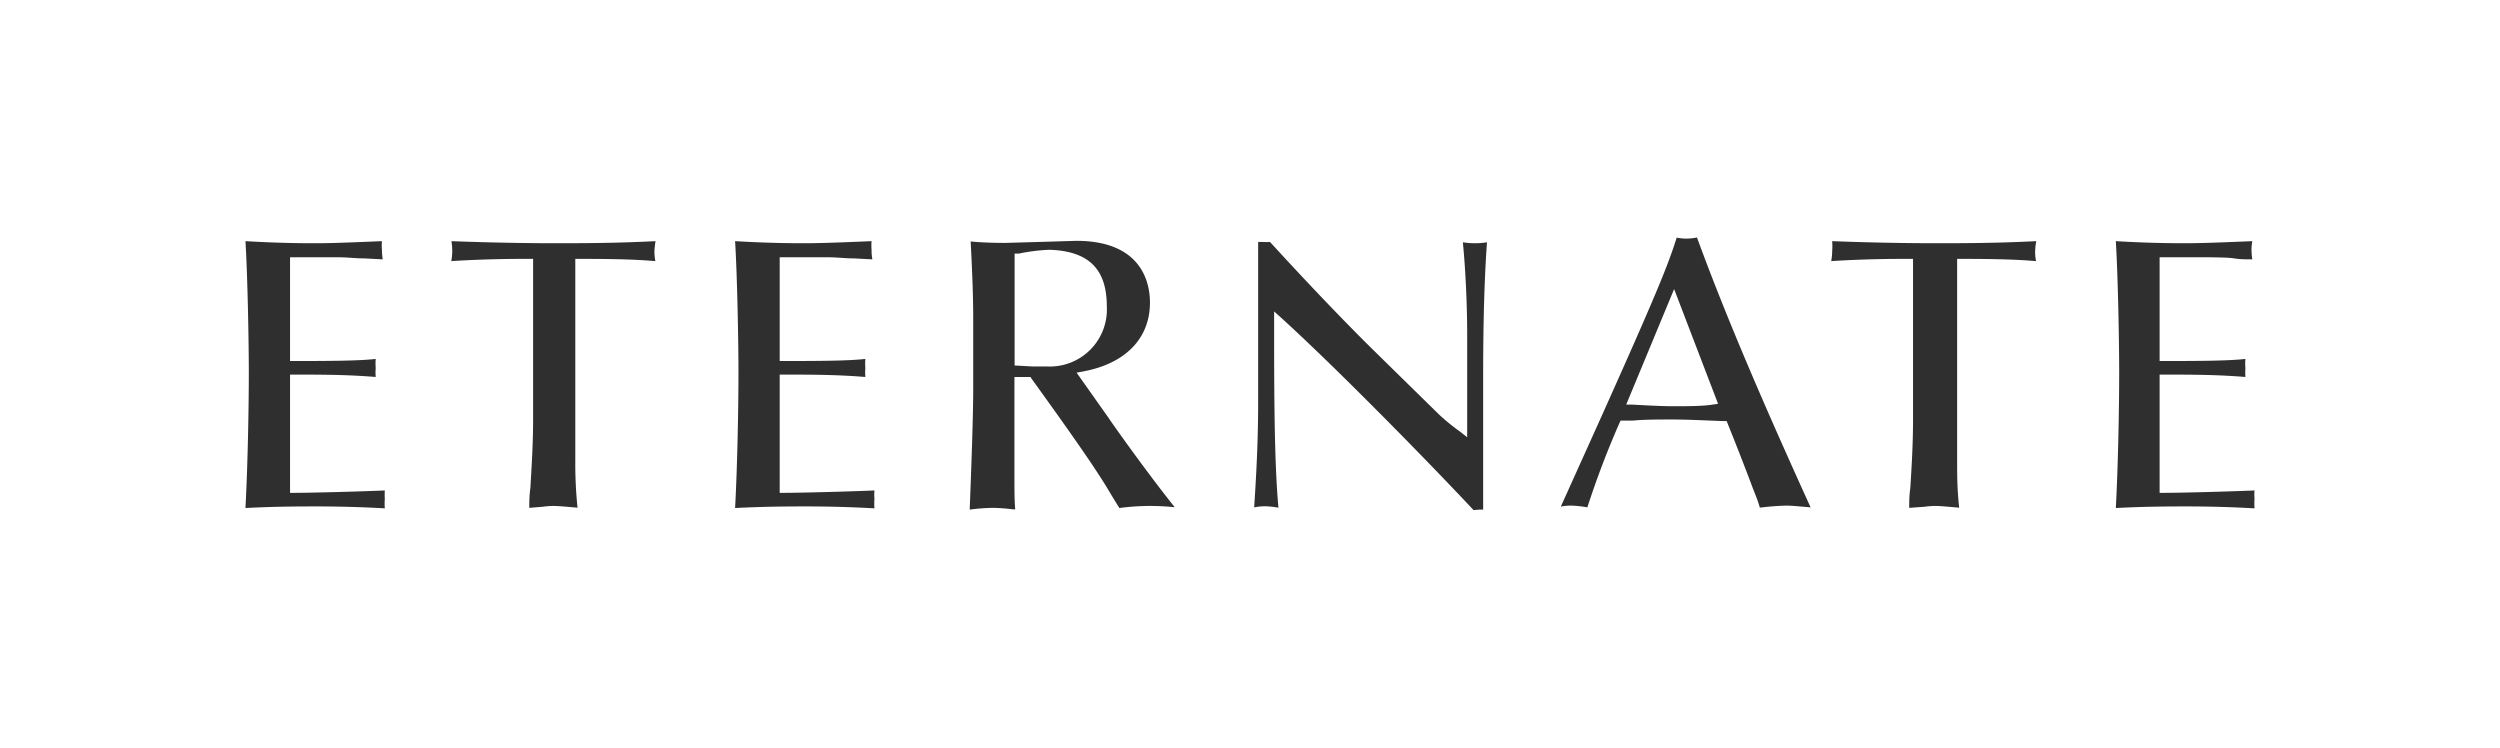
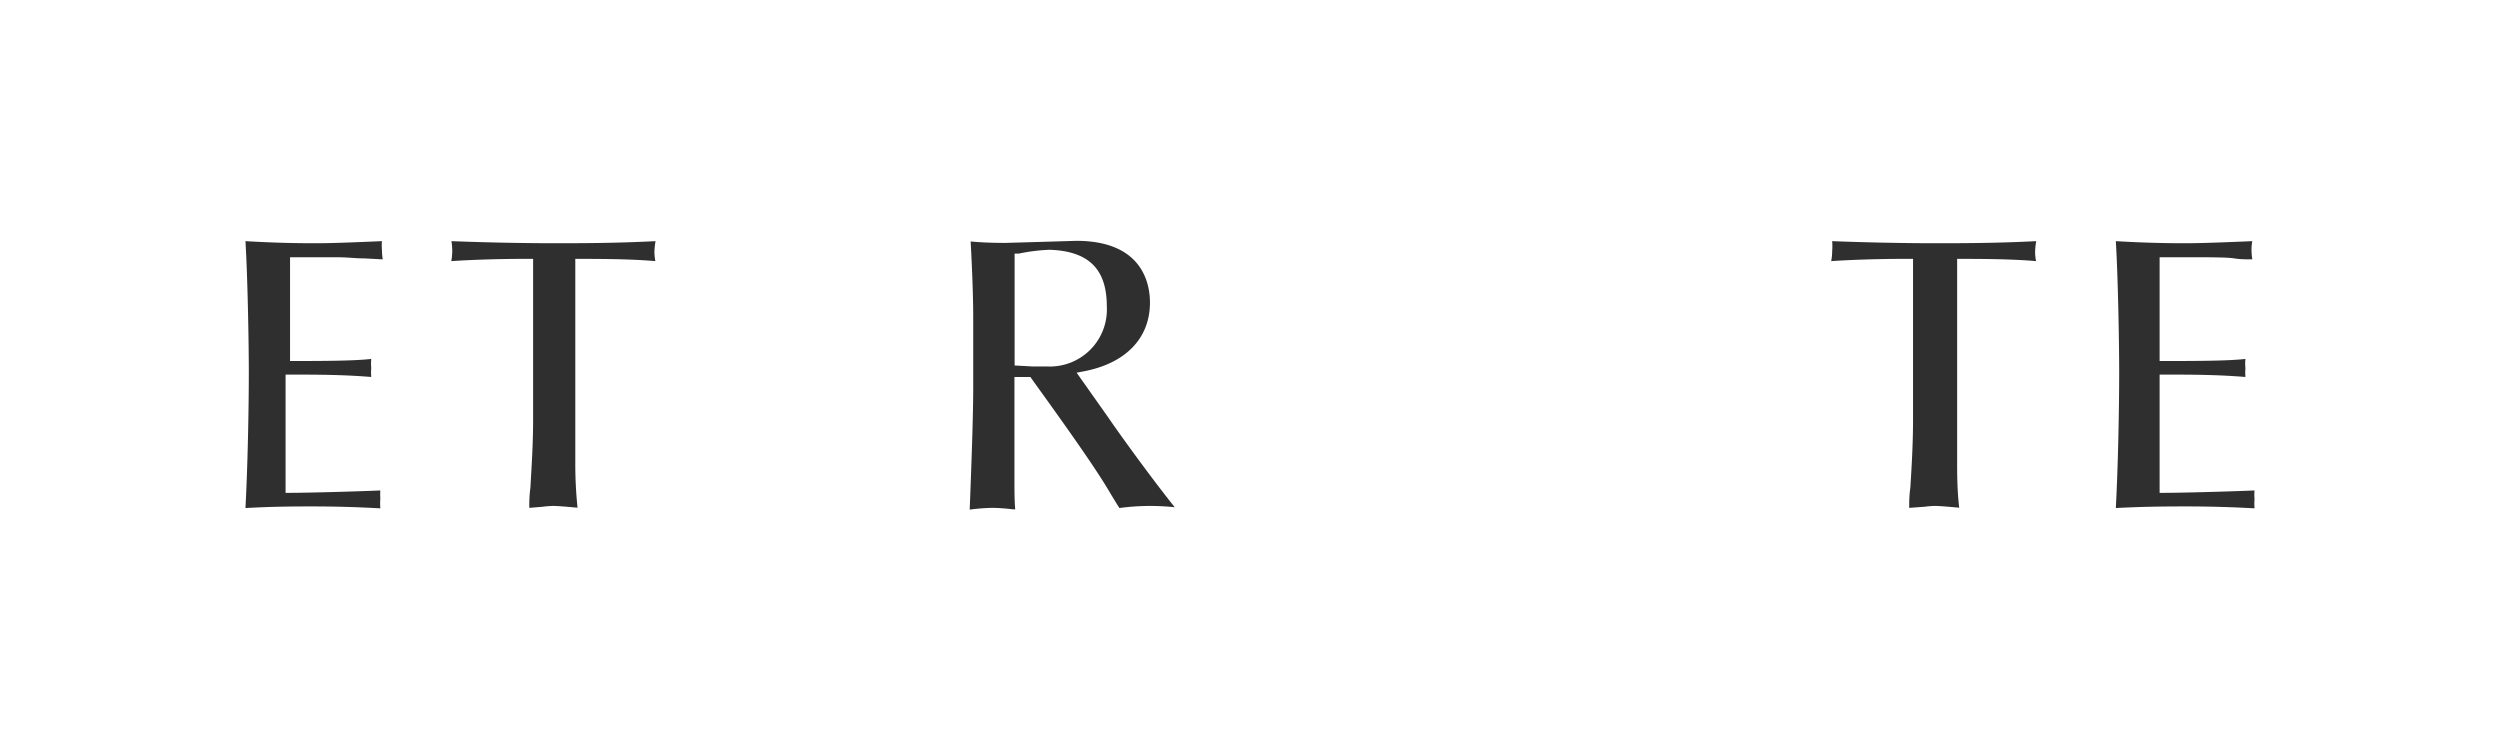
<svg xmlns="http://www.w3.org/2000/svg" viewBox="0 0 156.44 46.8">
  <defs>
    <style>.cls-1{fill:none;}.cls-2{fill:#2f2f30;}</style>
  </defs>
  <g id="Layer_2" data-name="Layer 2">
    <g id="Layer_1-2" data-name="Layer 1">
      <rect class="cls-1" width="156.44" height="46.8" />
-       <path class="cls-2" d="M15.36,31.79c.14-2.62.21-6.21.21-8.5,0-1.76-.07-5.87-.21-8.2,2,.12,3.5.13,4.24.13s1.29,0,4.3-.13a2.93,2.93,0,0,0,0,.53,4,4,0,0,0,.05.61l-1.14-.06c-.51,0-1-.06-1.52-.07-1,0-2.05,0-2.86,0h-.28v6.49h.28c1.76,0,4,0,5.08-.13a3.69,3.69,0,0,0,0,.58,3.24,3.24,0,0,0,0,.55c-1.59-.13-3-.15-5.08-.15h-.28v7.4h.28c1,0,4.09-.08,5.65-.15a3.94,3.94,0,0,0,0,.52,3.62,3.62,0,0,0,0,.6c-1.42-.08-2.84-.12-4.25-.12S17.1,31.7,15.36,31.79Z" />
+       <path class="cls-2" d="M15.36,31.79c.14-2.62.21-6.21.21-8.5,0-1.76-.07-5.87-.21-8.2,2,.12,3.5.13,4.24.13s1.29,0,4.3-.13a2.93,2.93,0,0,0,0,.53,4,4,0,0,0,.05.61l-1.14-.06c-.51,0-1-.06-1.52-.07-1,0-2.05,0-2.86,0h-.28v6.49c1.76,0,4,0,5.08-.13a3.69,3.69,0,0,0,0,.58,3.24,3.24,0,0,0,0,.55c-1.59-.13-3-.15-5.08-.15h-.28v7.4h.28c1,0,4.09-.08,5.65-.15a3.94,3.94,0,0,0,0,.52,3.62,3.62,0,0,0,0,.6c-1.42-.08-2.84-.12-4.25-.12S17.1,31.7,15.36,31.79Z" />
      <path class="cls-2" d="M33.12,31.78c0-.34,0-.76.07-1.25.07-1.23.17-2.77.17-4.21l0-7.42c0-.43,0-1.7,0-2.43V16.2h-.75c-1.45,0-3.2.06-4.37.14a3.59,3.59,0,0,0,.06-.62,3.85,3.85,0,0,0-.05-.63c1.23.05,3.92.13,6.4.13,1.65,0,3.85,0,6.37-.13a5.38,5.38,0,0,0-.07.68,3.35,3.35,0,0,0,.06.57c-1.5-.13-3.27-.14-4.67-.14H36v.27c0,.53,0,2.05,0,2.51v9.93a26.5,26.5,0,0,0,.14,2.86c-1-.09-1.29-.11-1.55-.11a5.25,5.25,0,0,0-.62.05Z" />
-       <path class="cls-2" d="M46,31.79c.14-2.62.21-6.21.21-8.5,0-1.76-.07-5.87-.21-8.2,2,.12,3.5.13,4.24.13.59,0,1.29,0,4.3-.13a2.93,2.93,0,0,0,0,.53,3,3,0,0,0,.05.61l-1.14-.06c-.51,0-1-.06-1.52-.07-1,0-2,0-2.86,0h-.28v6.49h.28c1.76,0,4,0,5.08-.13a3.69,3.69,0,0,0,0,.58,3.24,3.24,0,0,0,0,.55c-1.59-.13-3-.15-5.08-.15h-.28v7.4h.28c1,0,4.08-.08,5.65-.15a2.75,2.75,0,0,0,0,.52,3.62,3.62,0,0,0,0,.6c-1.42-.08-2.85-.12-4.25-.12S47.78,31.7,46,31.79Z" />
      <path class="cls-2" d="M70.05,31.79c-.19-.29-.33-.53-.49-.79-.59-1-1.33-2.21-5-7.29l-.08-.12h-1v4c0,.24,0,1.26,0,2.28,0,.76,0,1.51.05,2l-.17,0a11.26,11.26,0,0,0-1.23-.09,11.65,11.65,0,0,0-1.45.11c.1-2.57.22-5.84.22-7.55V19.88c0-1.18-.05-2.7-.16-4.77.6.06,1.38.09,2.17.09l2.44-.07,2-.06c4.16,0,4.61,2.7,4.61,3.86,0,2.24-1.52,3.81-4.16,4.31l-.43.08,2,2.83c.14.22,2.22,3.18,4.14,5.59A15.65,15.65,0,0,0,72,31.66,14.34,14.34,0,0,0,70.05,31.79Zm-6.3-15.92-.26,0v7l1.09.06c.36,0,.55,0,.91,0a3.57,3.57,0,0,0,3.77-3.76c0-2.34-1.14-3.46-3.59-3.54A11.52,11.52,0,0,0,63.75,15.87Z" />
-       <path class="cls-2" d="M92.21,31.92c-3.29-3.51-8.77-9.06-12-12l-.48-.43v.64c0,4.1,0,8.72.27,11.64a5.52,5.52,0,0,0-.82-.09,3.53,3.53,0,0,0-.7.07c.22-3.27.25-5.18.25-6.75s0-3.52,0-5.49c0-1.65,0-3.23,0-4.37H79a3.71,3.71,0,0,0,.47,0c2.24,2.45,4.49,4.81,6.36,6.66l4.22,4.14A13.07,13.07,0,0,0,91.35,27l.46.36V20.89c0-1.76-.1-4-.27-5.73a4.46,4.46,0,0,0,.77.06,4.27,4.27,0,0,0,.74-.06c-.16,2.21-.24,5-.24,8.36,0,2.76,0,5.6,0,8.37h-.24Z" />
-       <path class="cls-2" d="M109.58,30.27c-.48-1.27-1-2.6-1.47-3.76l-.06-.16h-.18c-.32,0-2.08-.1-3.22-.1-.75,0-1.81,0-2.47.07l-.59,0h-.18l-.08.17a56,56,0,0,0-2,5.26,6.35,6.35,0,0,0-1-.11,3.16,3.16,0,0,0-.66.06l2.53-5.61c3.35-7.47,4.18-9.48,4.72-11.22a3,3,0,0,0,.65.06,3.18,3.18,0,0,0,.62-.07c2,5.47,4.58,11.32,7.11,16.89-1-.09-1.25-.11-1.5-.11a15.68,15.68,0,0,0-1.61.12h-.07C110,31.3,109.77,30.79,109.58,30.27Zm-7.82-4.95.4,0c1.77.1,2.23.1,2.64.1.74,0,1.74,0,2.35-.1l.36-.05-2.75-7.18Z" />
      <path class="cls-2" d="M119.47,31.78c0-.34,0-.77.07-1.25.08-1.24.17-2.77.17-4.21l0-7.42c0-.43,0-1.7,0-2.43V16.2h-.75c-1.45,0-3.2.06-4.37.14a3.59,3.59,0,0,0,.06-.62,3.85,3.85,0,0,0,0-.63c1.22.05,3.92.13,6.4.13,1.65,0,3.85,0,6.37-.13a4,4,0,0,0-.07.68,2.57,2.57,0,0,0,.06.57c-1.51-.13-3.27-.14-4.67-.14h-.27v.27c0,.53,0,2.05,0,2.51v9.93c0,.73,0,1.78.13,2.86-1-.09-1.29-.11-1.54-.11a5.25,5.25,0,0,0-.62.05Z" />
      <path class="cls-2" d="M132.4,31.79c.14-2.61.21-6.2.21-8.5,0-1.76-.07-5.88-.21-8.2,2,.12,3.49.13,4.24.13.59,0,1.29,0,4.3-.13a2.89,2.89,0,0,0-.05.53,4,4,0,0,0,.05.61c-.38,0-.75,0-1.13-.06s-1-.06-1.53-.07c-1,0-2,0-2.85,0h-.29v6.49h.29c1.76,0,4,0,5.08-.13a2.78,2.78,0,0,0,0,.58,3.21,3.21,0,0,0,0,.55c-1.59-.13-3-.15-5.08-.15h-.29v7.4h.29c1,0,4.08-.08,5.65-.15a2.68,2.68,0,0,0,0,.52,3.7,3.7,0,0,0,0,.6c-1.41-.08-2.84-.12-4.24-.12S134.14,31.7,132.4,31.79Z" />
    </g>
  </g>
</svg>